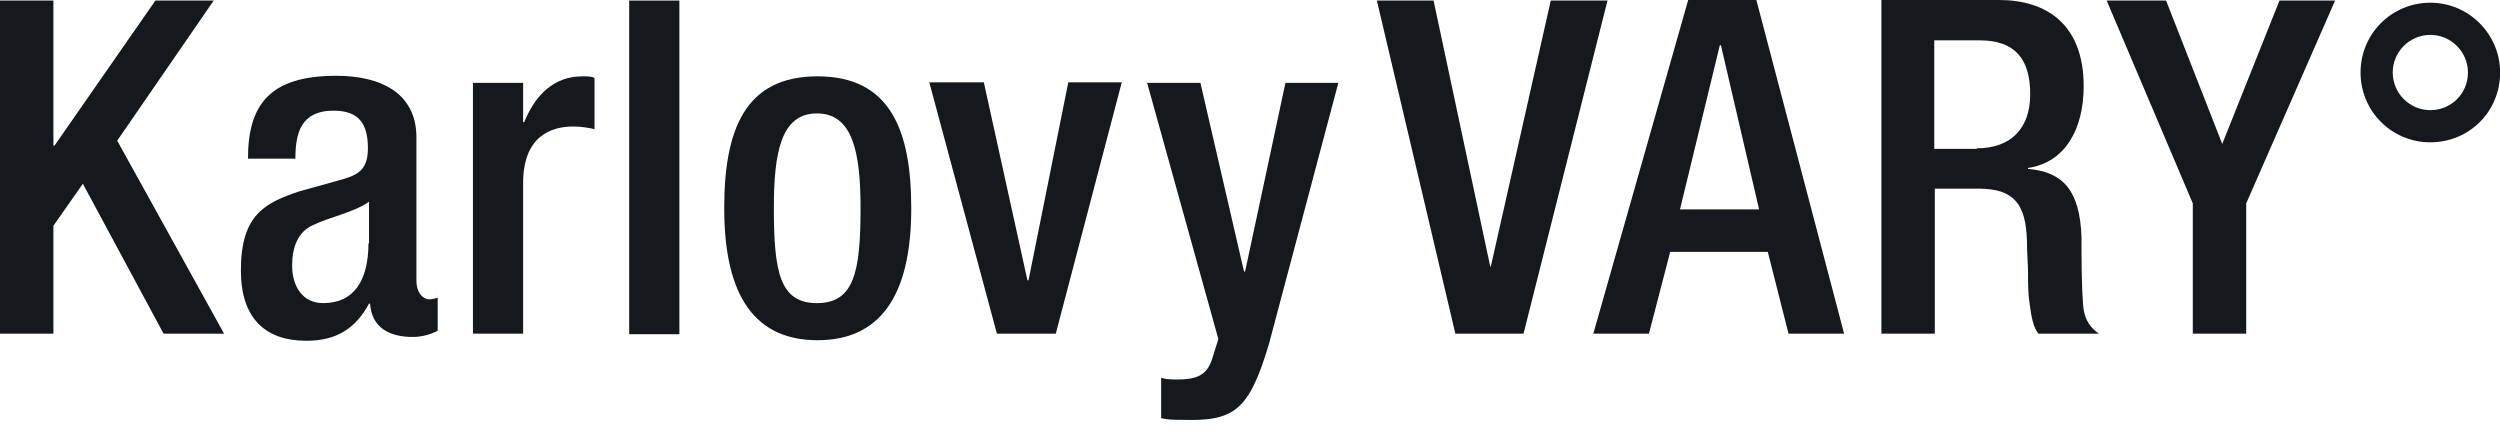
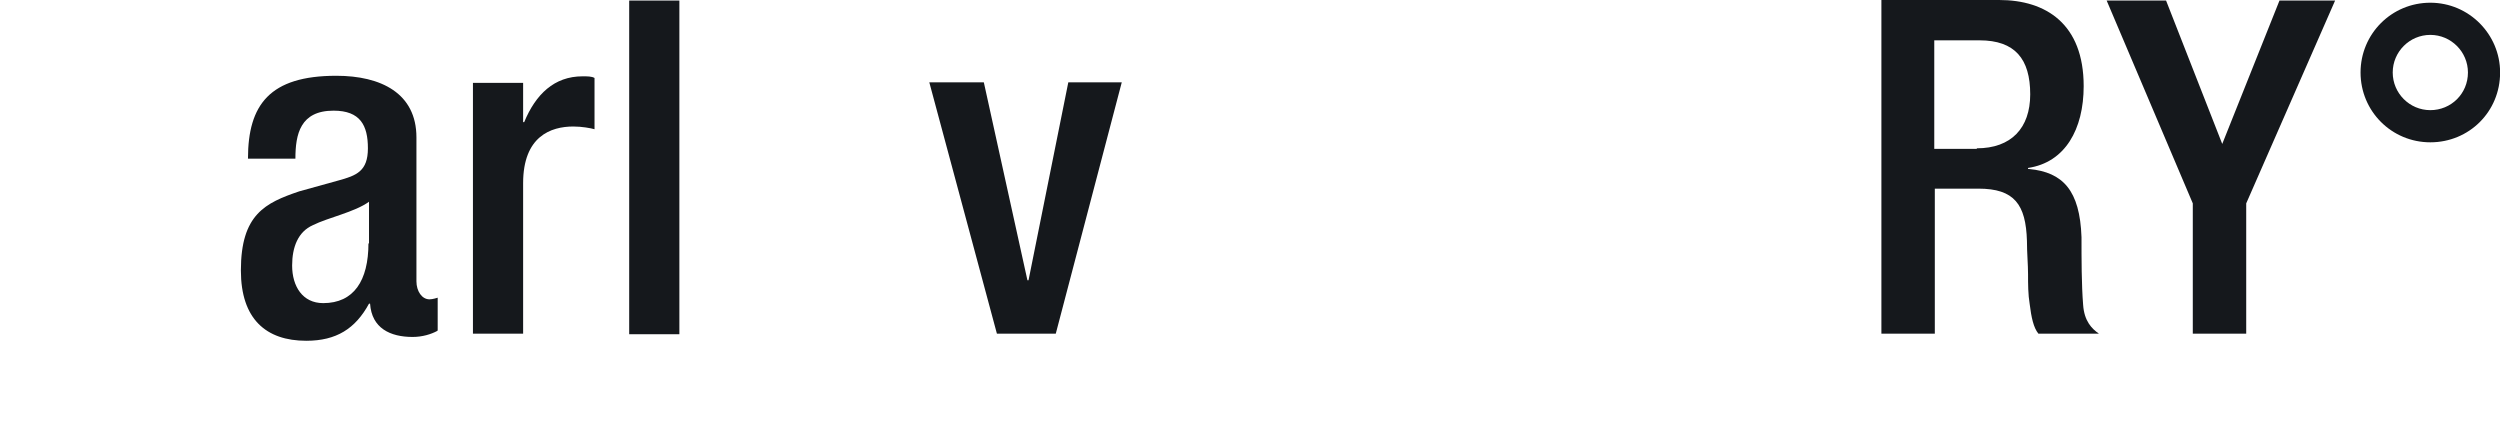
<svg xmlns="http://www.w3.org/2000/svg" width="68" height="12" viewBox="0 0 68 12" fill="none">
-   <path d="M39.586 9.076H41.44L43.724 0.015H42.181L40.55 7.252H40.535L38.993 0.015H37.451L39.586 9.076Z" fill="#15181C" />
-   <path d="M47.847 5.695H45.696L46.779 1.231H46.809L47.847 5.695ZM50.16 9.076L47.773 0H45.919L43.338 9.076H44.851L45.429 6.851H48.084L48.648 9.076H50.16Z" fill="#15181C" />
  <path d="M53.769 4.049H52.612V1.097H53.843C54.807 1.097 55.222 1.602 55.222 2.566C55.222 3.485 54.703 4.034 53.769 4.034M55.163 4.597V4.568C56.172 4.419 56.676 3.515 56.676 2.343C56.676 0.653 55.653 0 54.377 0H51.174V9.076H52.627V5.131H53.814C54.792 5.131 55.104 5.561 55.133 6.555C55.133 6.881 55.163 7.193 55.163 7.46C55.163 7.726 55.163 8.008 55.208 8.275C55.252 8.631 55.311 8.913 55.445 9.076H57.091C56.898 8.943 56.691 8.735 56.661 8.29C56.617 7.741 56.617 7.044 56.617 6.451C56.572 5.176 56.112 4.686 55.193 4.597" fill="#15181C" />
  <path d="M59.644 9.076H61.097V5.532L63.515 0.015H62.002L60.445 3.915L58.917 0.015H57.301L59.644 5.532V9.076Z" fill="#15181C" />
  <path d="M67.128 1.972C67.128 2.551 66.668 2.996 66.105 2.996C65.541 2.996 65.082 2.536 65.082 1.972C65.082 1.409 65.541 0.949 66.105 0.949C66.668 0.949 67.128 1.409 67.128 1.972ZM68.003 1.972C68.003 0.934 67.158 0.074 66.105 0.074C65.052 0.074 64.207 0.92 64.207 1.972C64.207 3.025 65.052 3.871 66.105 3.871C67.158 3.871 68.003 3.04 68.003 1.972Z" fill="#15181C" />
-   <path d="M0 9.076H1.453V6.14L2.254 4.998L4.449 9.076H6.095L3.188 3.826L5.813 0.015H4.227L1.483 3.96H1.453V0.015H0V9.076Z" fill="#15181C" />
  <path d="M10.022 6.614C10.022 7.637 9.622 8.245 8.791 8.245C8.228 8.245 7.946 7.786 7.946 7.222C7.946 6.718 8.109 6.303 8.509 6.125C8.925 5.917 9.651 5.769 10.037 5.487V6.629L10.022 6.614ZM11.905 8.987V8.097C11.905 8.097 11.772 8.142 11.683 8.142C11.475 8.142 11.327 7.919 11.327 7.652V3.737C11.327 2.536 10.363 2.061 9.147 2.061C7.338 2.061 6.745 2.847 6.745 4.315H8.035C8.035 3.648 8.168 3.01 9.073 3.01C9.8 3.01 10.007 3.411 10.007 4.034C10.007 4.657 9.696 4.775 9.206 4.909L8.139 5.205C7.219 5.517 6.552 5.828 6.552 7.356C6.552 8.675 7.234 9.269 8.331 9.269C9.147 9.269 9.666 8.942 10.037 8.26H10.066C10.111 8.928 10.615 9.165 11.223 9.165C11.49 9.165 11.727 9.091 11.891 9.002" fill="#15181C" />
  <path d="M12.864 9.076H14.229V4.983C14.229 3.707 14.985 3.441 15.593 3.441C15.83 3.441 16.067 3.485 16.171 3.515V2.121C16.097 2.076 15.979 2.076 15.845 2.076C15.074 2.076 14.57 2.566 14.258 3.322H14.229V2.254H12.864V9.091V9.076Z" fill="#15181C" />
-   <path d="M18.479 0.015H17.114V9.091H18.479V0.015Z" fill="#15181C" />
-   <path d="M23.407 5.665C23.407 7.4 23.229 8.245 22.22 8.245C21.212 8.245 21.049 7.4 21.049 5.665C21.049 4.152 21.241 3.085 22.22 3.085C23.199 3.085 23.407 4.152 23.407 5.665ZM24.786 5.665C24.786 3.53 24.208 2.076 22.235 2.076C20.263 2.076 19.699 3.53 19.699 5.665C19.699 7.801 20.367 9.254 22.235 9.254C24.104 9.254 24.786 7.801 24.786 5.665Z" fill="#15181C" />
+   <path d="M18.479 0.015H17.114V9.091H18.479Z" fill="#15181C" />
  <path d="M27.116 9.076H28.717L30.512 2.239H29.058L27.976 7.623H27.946L26.76 2.239H25.277L27.116 9.076Z" fill="#15181C" />
-   <path d="M31.198 2.239L33.14 9.224L32.962 9.788C32.814 10.233 32.502 10.322 32.028 10.322C31.88 10.322 31.731 10.322 31.583 10.277V11.375C31.776 11.419 31.939 11.419 32.132 11.419C33.555 11.464 33.971 11.197 34.519 9.343L36.403 2.254H34.964L33.867 7.385H33.837L32.651 2.254H31.183L31.198 2.239Z" fill="#15181C" />
</svg>